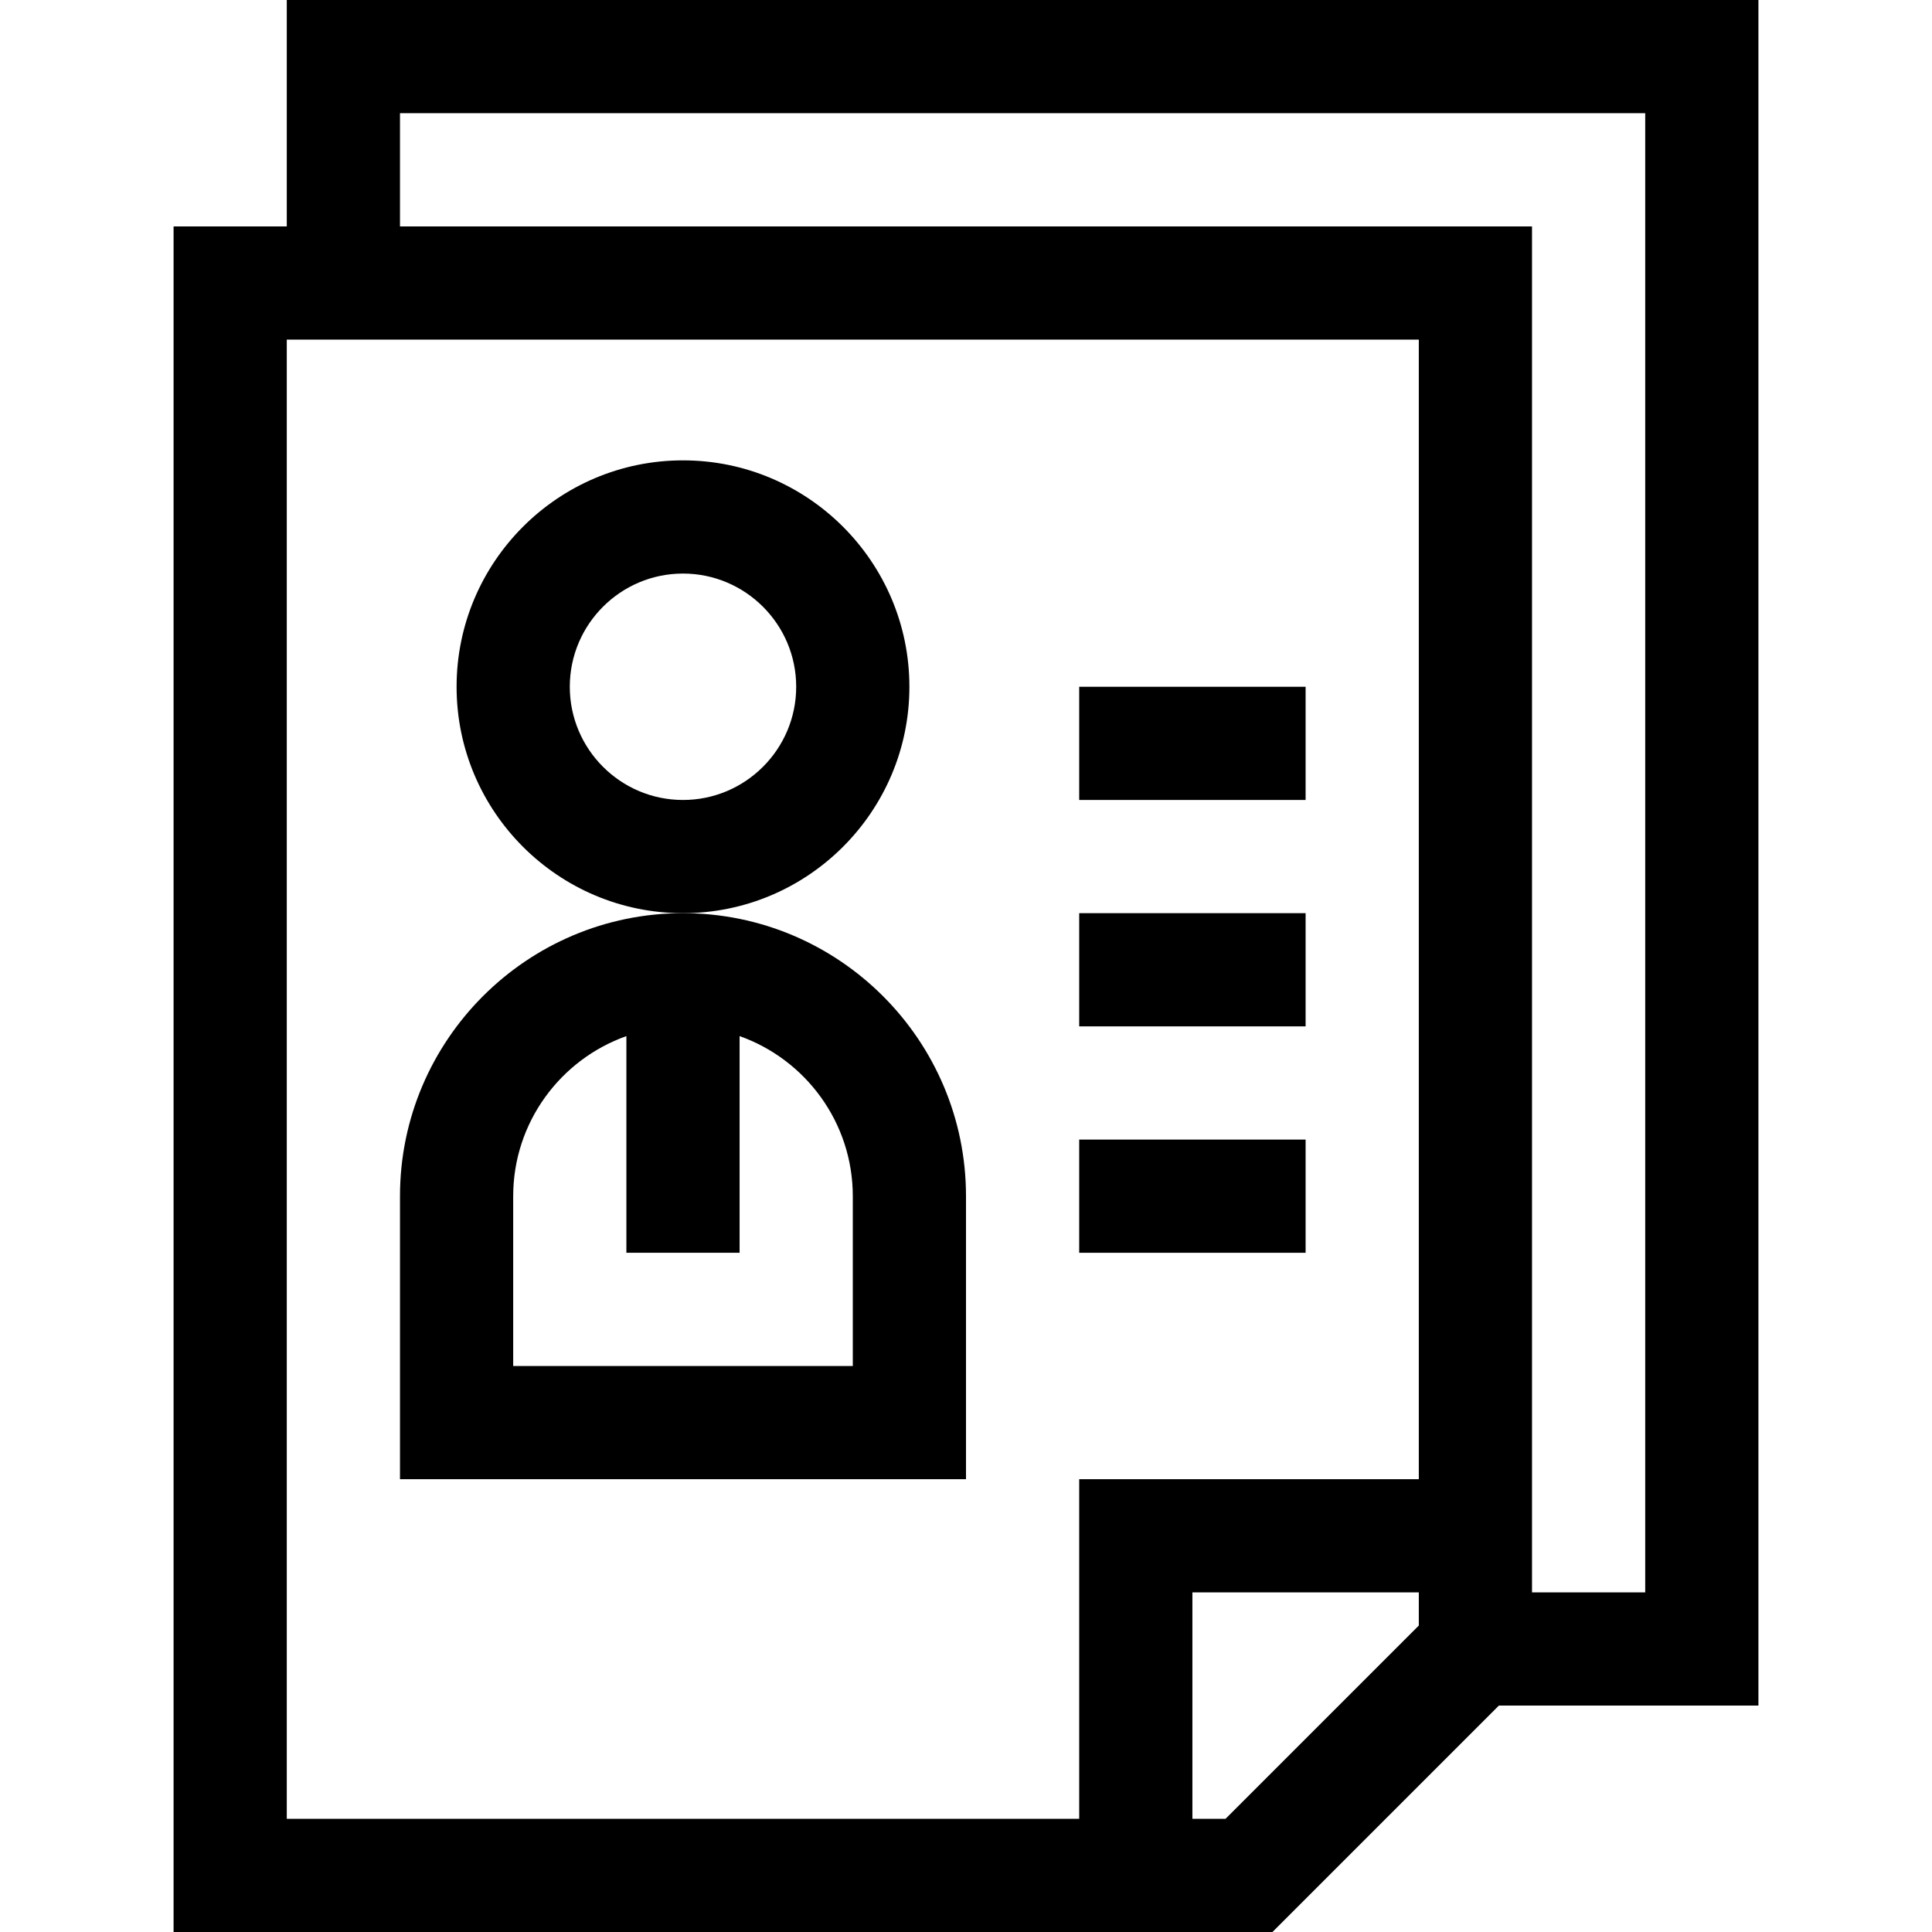
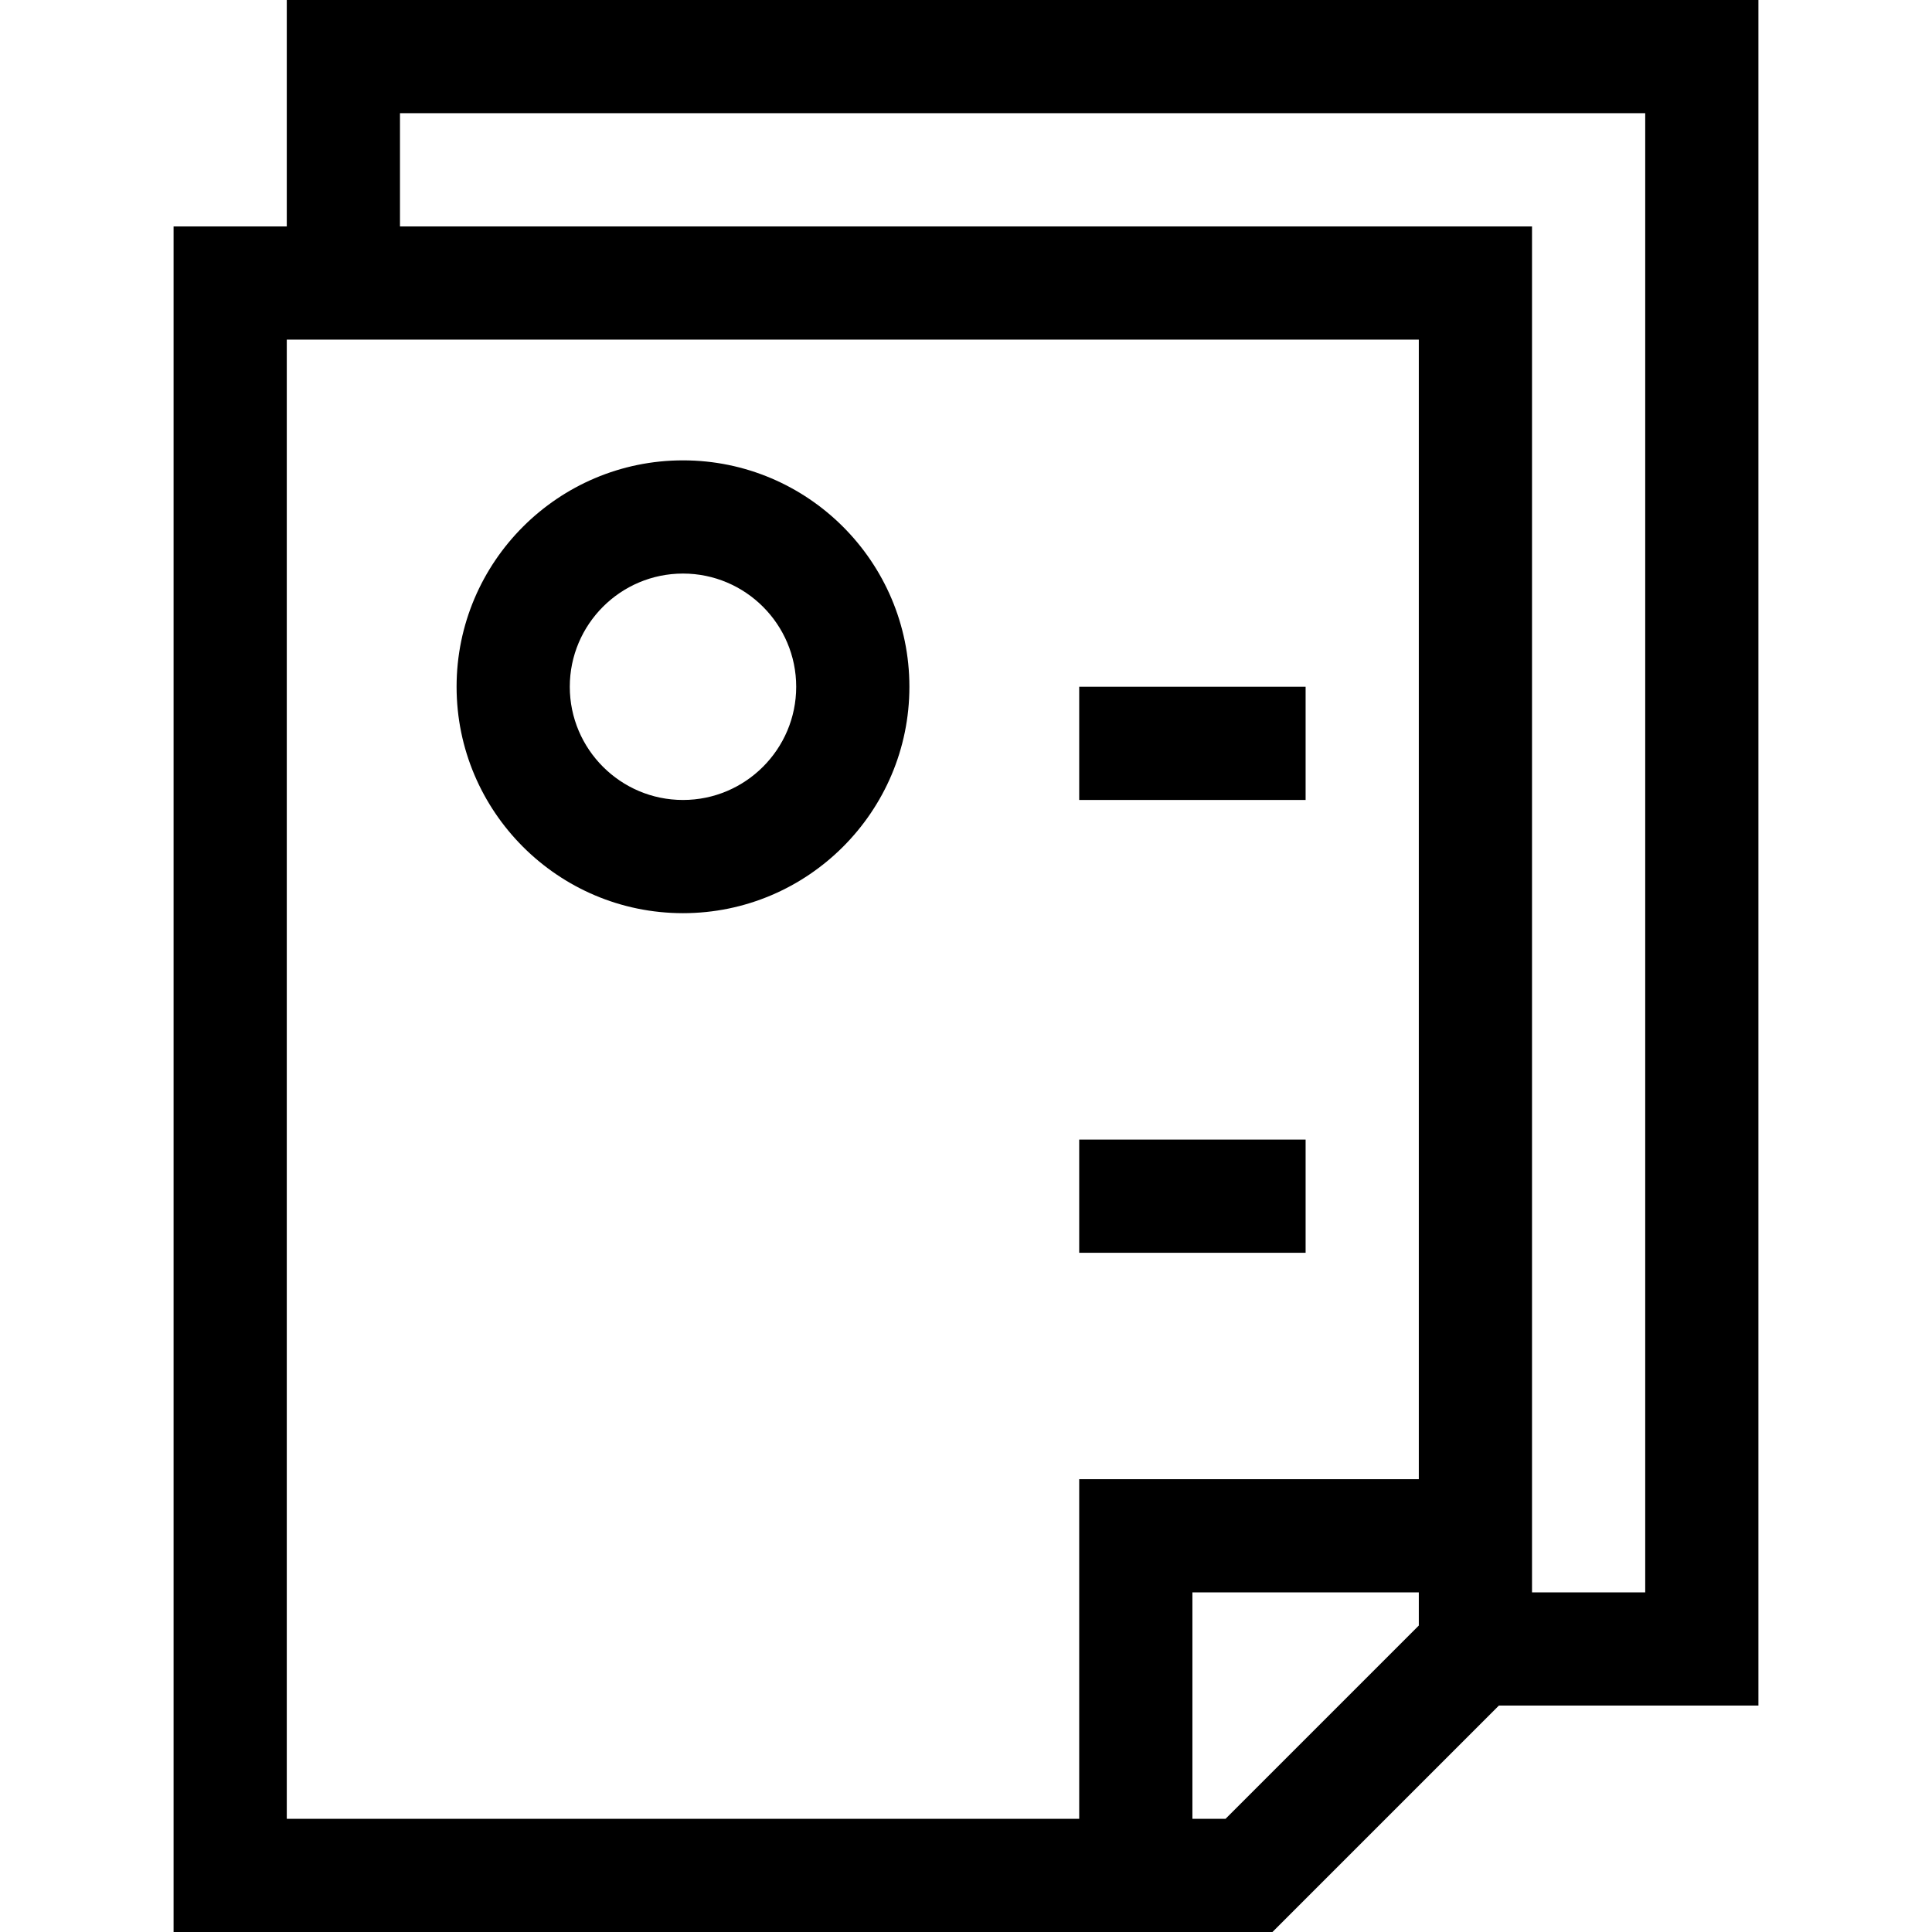
<svg xmlns="http://www.w3.org/2000/svg" height="512pt" viewBox="-46 0 512 512" width="512pt">
-   <path d="m195 182c0-33.086-26.914-60-60-60s-60 26.914-60 60 26.914 60 60 60 60-26.914 60-60zm-60 30c-16.543 0-30-13.457-30-30s13.457-30 30-30 30 13.457 30 30-13.457 30-30 30zm0 0" />
-   <path d="m135 242c-41.355 0-75 33.645-75 75v75h150v-75c0-41.355-33.645-75-75-75zm45 120h-90v-45c0-19.555 12.539-36.227 30-42.422v57.422h30v-57.422c17.461 6.195 30 22.867 30 42.422zm0 0" />
+   <path d="m195 182c0-33.086-26.914-60-60-60s-60 26.914-60 60 26.914 60 60 60 60-26.914 60-60m-60 30c-16.543 0-30-13.457-30-30s13.457-30 30-30 30 13.457 30 30-13.457 30-30 30zm0 0" />
  <path d="m351.215 452h68.785v-452h-390v60h-30v452h291.215zm-291.215-422h330v392h-30v-362h-300zm-30 60h300v302h-90v90h-210zm240 392v-60h60v8.785l-51.215 51.215zm0 0" />
  <path d="m240 182h60v30h-60zm0 0" />
-   <path d="m240 242h60v30h-60zm0 0" />
  <path d="m240 302h60v30h-60zm0 0" />
</svg>